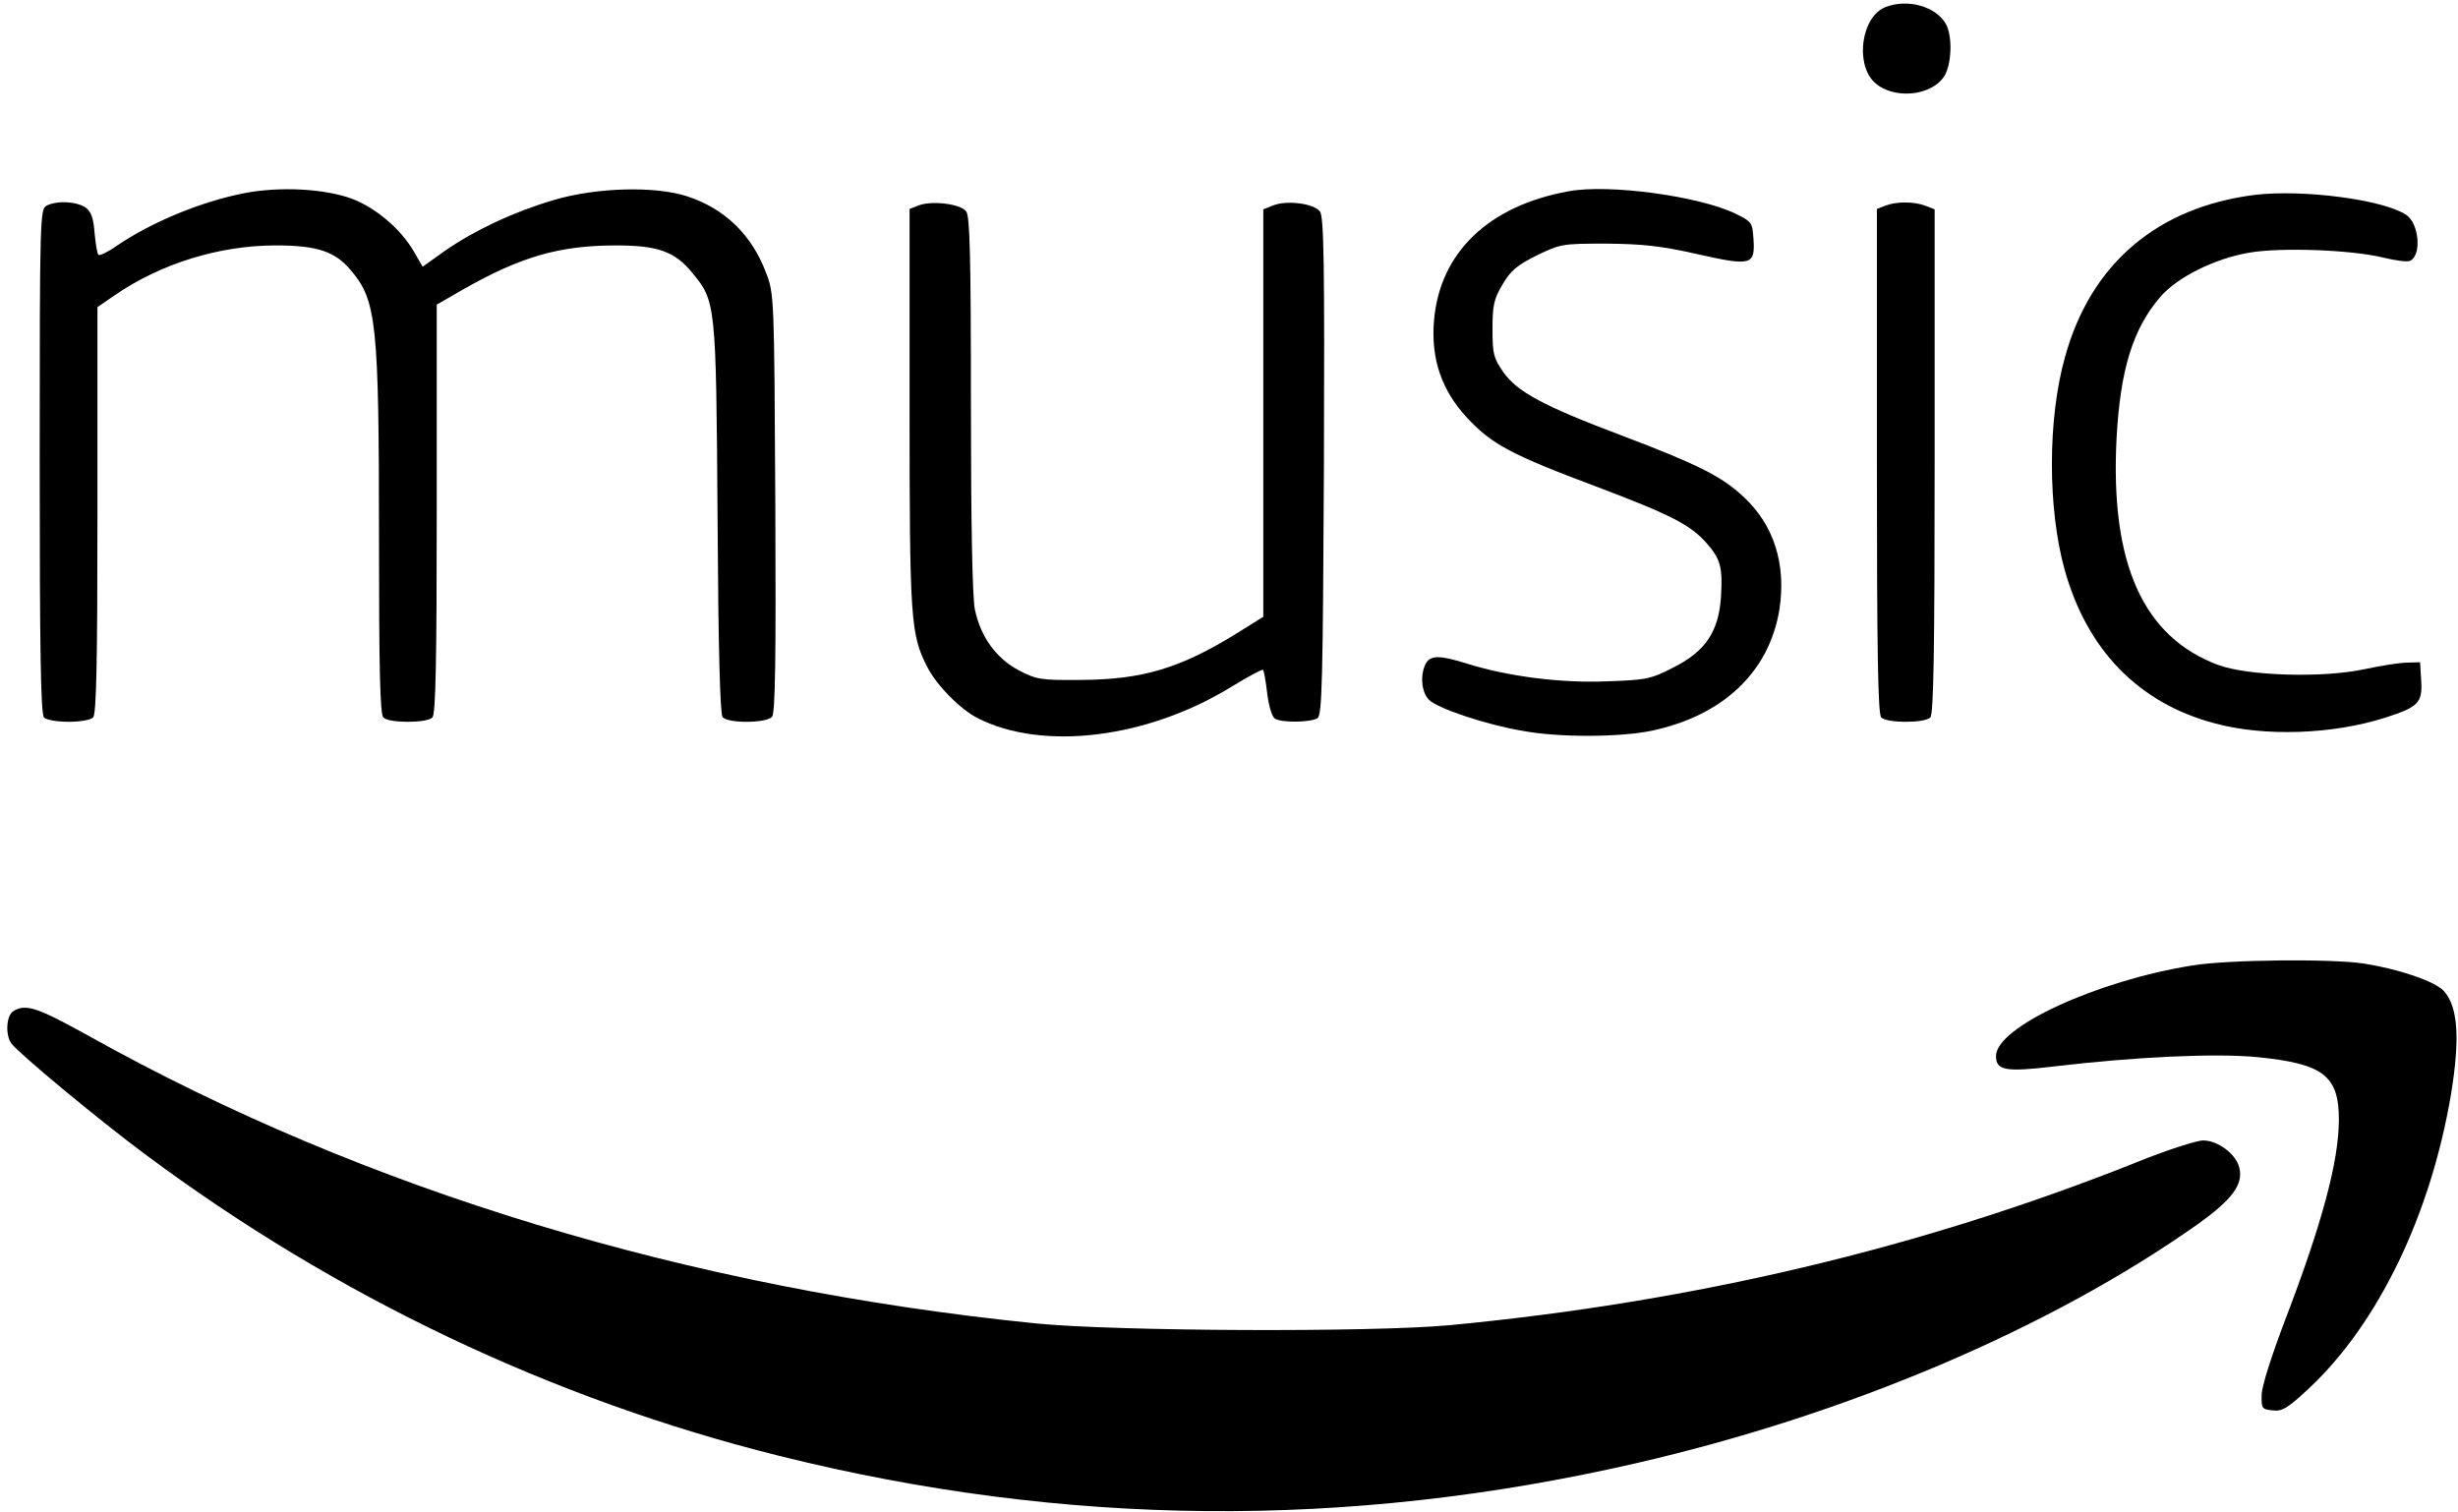
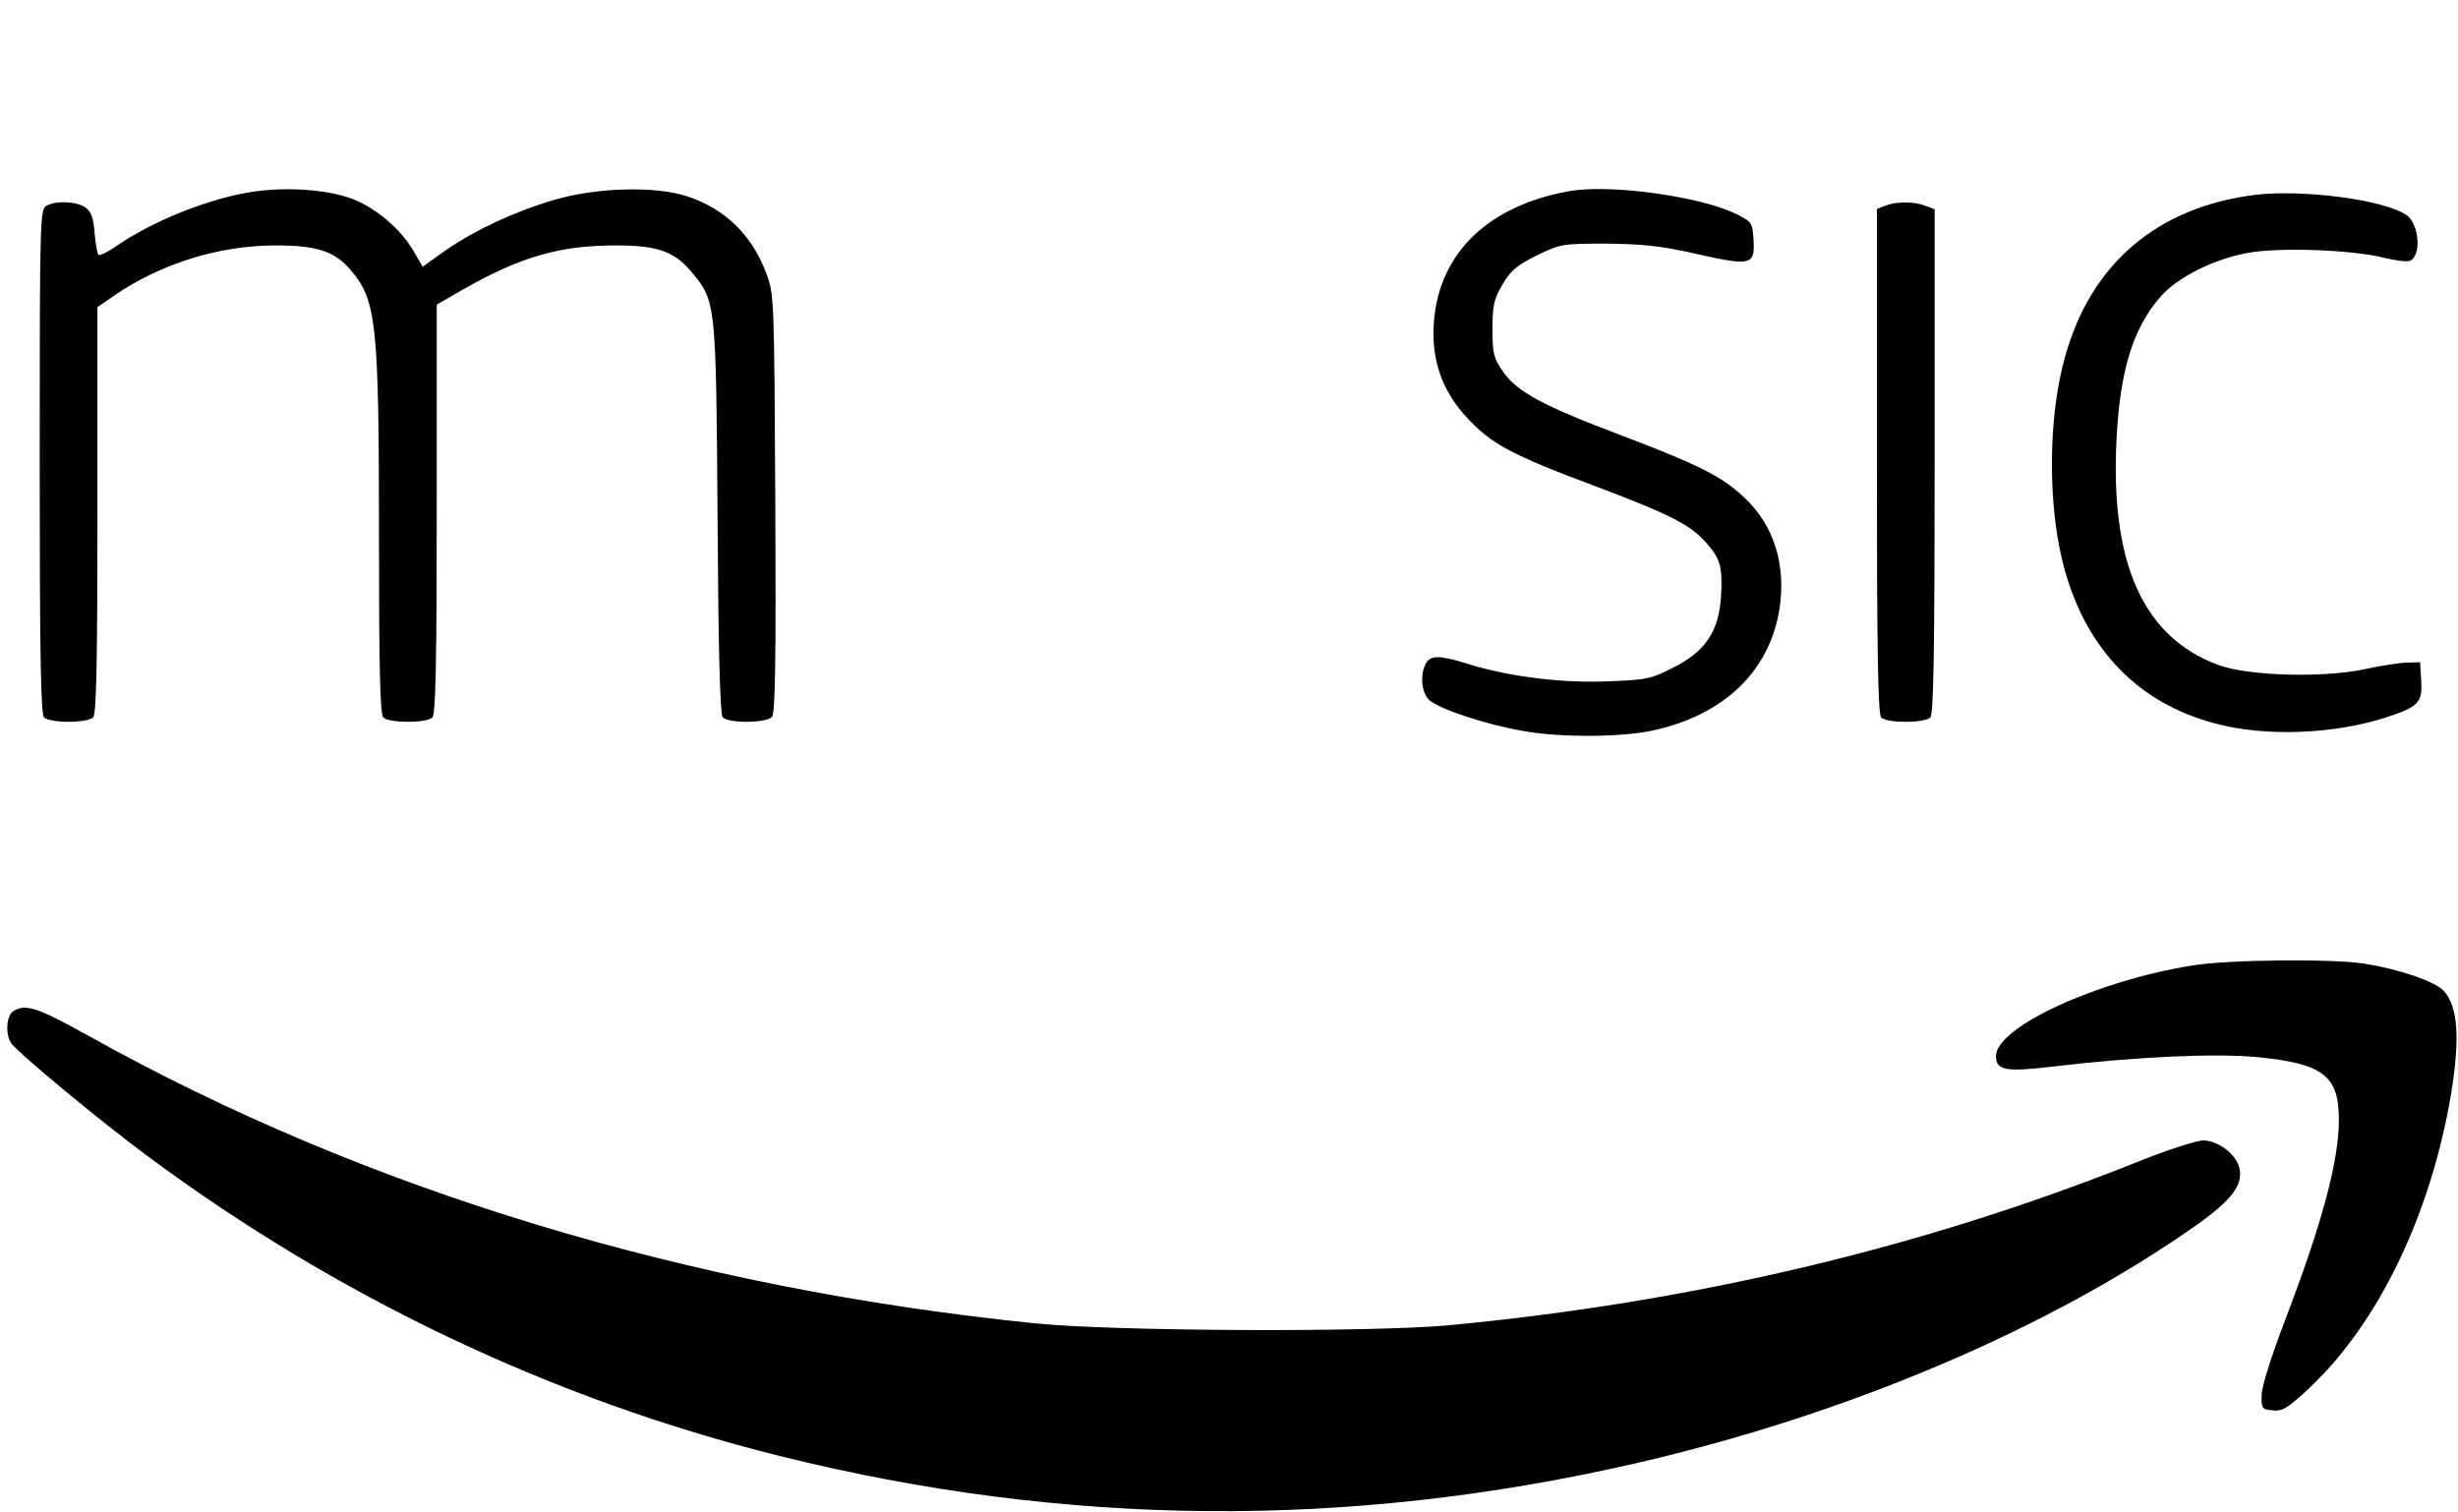
<svg xmlns="http://www.w3.org/2000/svg" version="1.0" width="681pt" height="419pt" viewBox="0 0 681 419" preserveAspectRatio="xMidYMid meet">
  <g transform="translate(0,419) scale(0.1,-0.1)" fill="#000000" stroke="none">
-     <path d="M5223 4170 c-65 -26 -84 -154 -31 -207 50 -49 157 -41 194 15 21 32 24 109 6 144 -27 50 -107 73 -169 48z" />
    <path d="M678 3655 c-119 -23 -258 -80 -356 -147 -24 -17 -46 -27 -49 -24 -4 3 -8 31 -11 61 -3 42 -10 59 -25 70 -25 17 -80 20 -108 5 -18 -10 -19 -29 -19 -708 0 -530 3 -701 12 -710 7 -7 37 -12 68 -12 31 0 61 5 68 12 9 9 12 150 12 575 l0 562 45 31 c130 90 293 140 449 140 116 0 165 -17 209 -70 70 -83 77 -146 77 -739 0 -365 3 -490 12 -499 16 -16 120 -16 136 0 9 9 12 151 12 578 l0 566 73 42 c160 91 267 122 424 122 116 0 163 -17 211 -76 65 -79 66 -82 70 -679 2 -360 7 -544 14 -552 15 -18 122 -17 137 1 9 10 11 166 9 592 -3 573 -3 580 -26 639 -39 104 -114 177 -218 211 -89 29 -250 25 -369 -10 -112 -33 -218 -83 -301 -140 l-63 -45 -25 43 c-36 62 -105 120 -170 145 -75 28 -199 35 -298 16z" />
    <path d="M4346 3660 c-222 -40 -357 -170 -373 -358 -9 -106 21 -194 92 -270 68 -73 122 -102 357 -190 206 -78 262 -106 307 -158 38 -43 44 -67 39 -148 -6 -95 -43 -151 -131 -195 -64 -33 -75 -35 -187 -39 -128 -5 -273 14 -385 49 -76 24 -102 24 -115 0 -16 -31 -12 -79 9 -100 24 -24 158 -69 259 -86 101 -19 269 -18 357 0 199 42 327 163 355 337 19 124 -15 233 -99 311 -61 57 -124 89 -340 171 -217 82 -287 120 -326 175 -27 39 -30 50 -30 119 0 66 4 84 28 124 22 38 40 53 94 80 66 32 71 33 193 33 100 -1 150 -6 252 -29 151 -34 161 -31 156 43 -3 44 -5 47 -48 68 -99 49 -351 84 -464 63z" />
    <path d="M6247 3650 c-270 -34 -455 -191 -526 -450 -48 -170 -48 -419 -1 -588 62 -223 205 -370 415 -426 139 -38 329 -31 475 16 90 29 102 41 98 102 l-3 51 -35 -1 c-19 0 -72 -8 -118 -18 -115 -25 -322 -19 -405 11 -209 77 -301 281 -283 628 10 189 45 304 121 392 47 55 152 107 247 123 87 15 284 8 372 -14 33 -8 65 -12 72 -9 34 13 27 104 -10 128 -64 42 -286 71 -419 55z" />
-     <path d="M2543 3620 l-23 -9 0 -553 c0 -586 3 -626 49 -716 26 -51 91 -117 140 -142 181 -92 472 -56 706 89 44 27 82 47 84 45 3 -2 8 -32 12 -66 4 -33 13 -64 21 -69 18 -12 99 -11 118 1 13 8 15 99 18 697 2 561 0 692 -11 707 -16 22 -91 32 -129 17 l-28 -11 0 -564 0 -565 -72 -45 c-158 -98 -263 -129 -433 -130 -113 -1 -123 1 -173 27 -62 33 -105 92 -121 168 -7 32 -11 240 -11 568 0 415 -3 521 -13 535 -16 22 -99 31 -134 16z" />
    <path d="M5223 3620 l-23 -9 0 -699 c0 -529 3 -701 12 -710 16 -16 120 -16 136 0 9 9 12 180 12 710 l0 698 -26 10 c-31 12 -81 12 -111 0z" />
    <path d="M6075 1515 c-265 -42 -545 -171 -545 -251 0 -40 26 -45 160 -29 228 27 447 37 563 26 183 -18 227 -51 227 -173 0 -116 -47 -289 -148 -553 -38 -100 -66 -187 -66 -210 -1 -38 1 -40 31 -43 26 -3 41 6 99 60 193 180 339 483 395 818 25 154 19 242 -21 285 -25 26 -124 60 -220 75 -89 14 -378 11 -475 -5z" />
    <path d="M38 1389 c-21 -12 -24 -67 -6 -91 26 -32 243 -212 371 -307 529 -394 1126 -678 1756 -835 791 -197 1573 -204 2371 -21 588 135 1150 374 1559 663 95 68 127 110 115 157 -9 37 -59 75 -100 75 -18 0 -102 -27 -186 -61 -594 -237 -1227 -387 -1903 -451 -217 -20 -923 -17 -1145 5 -961 97 -1858 369 -2623 796 -144 80 -175 90 -209 70z" />
  </g>
</svg>